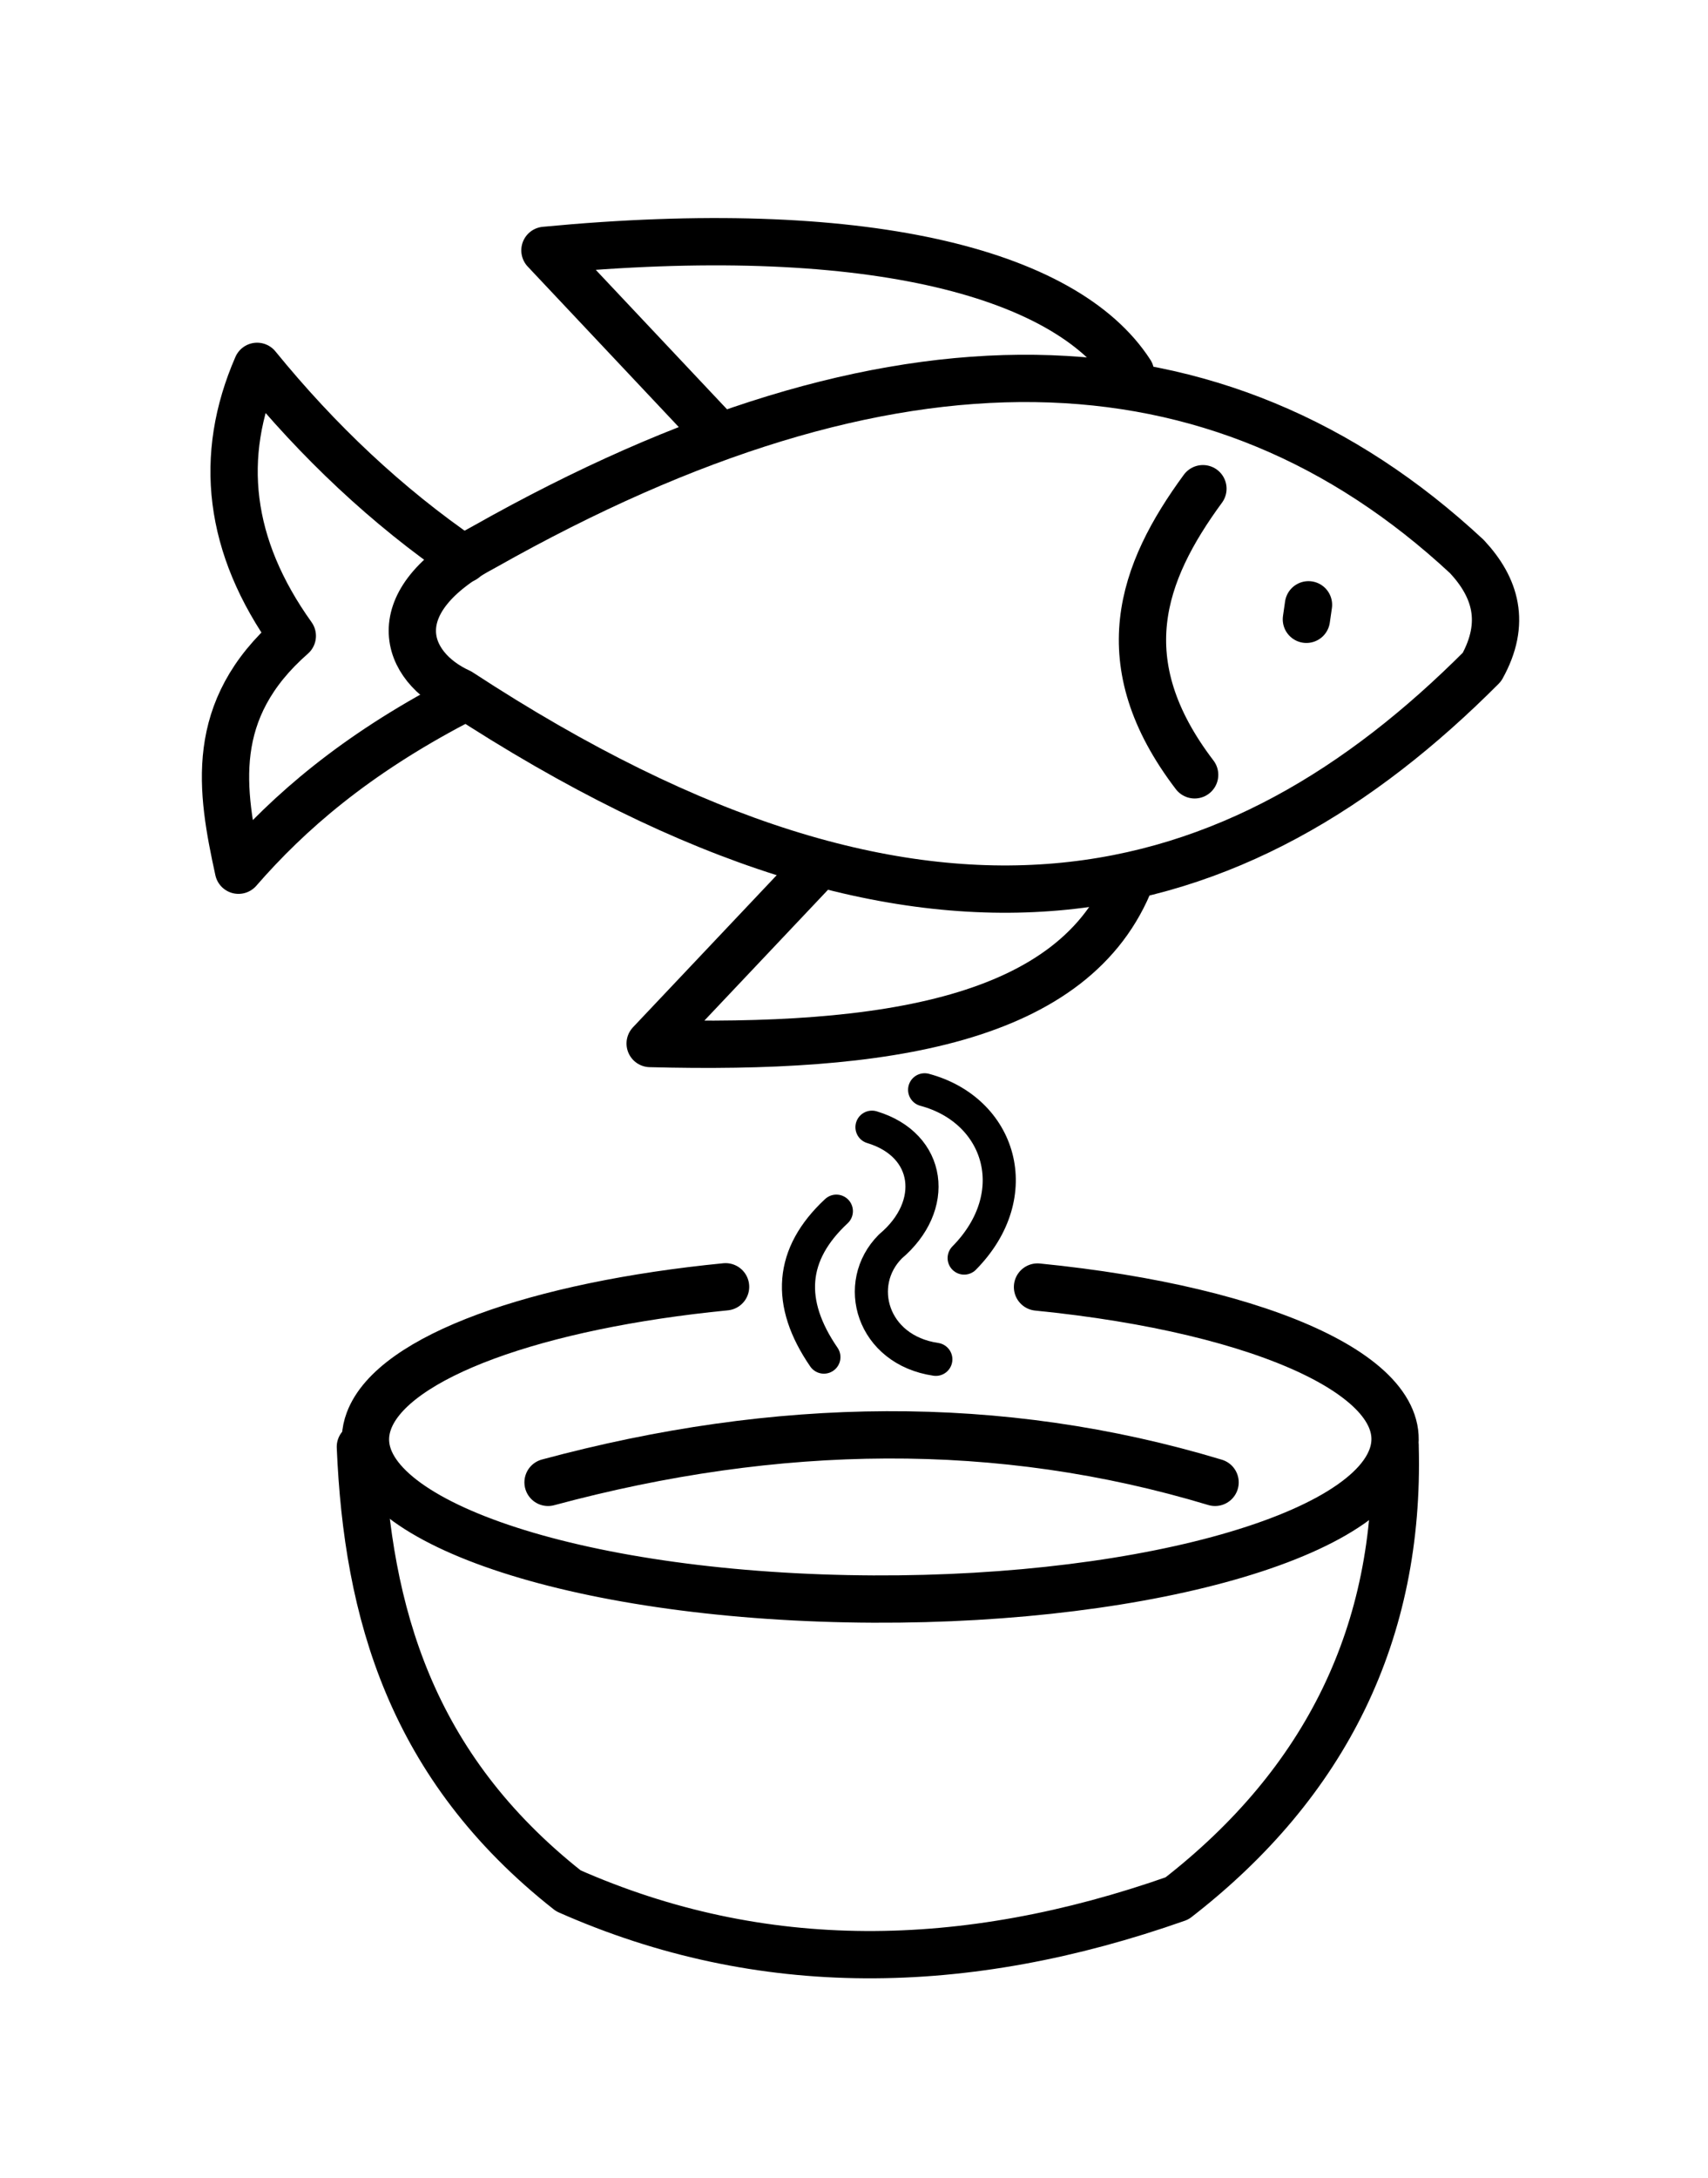
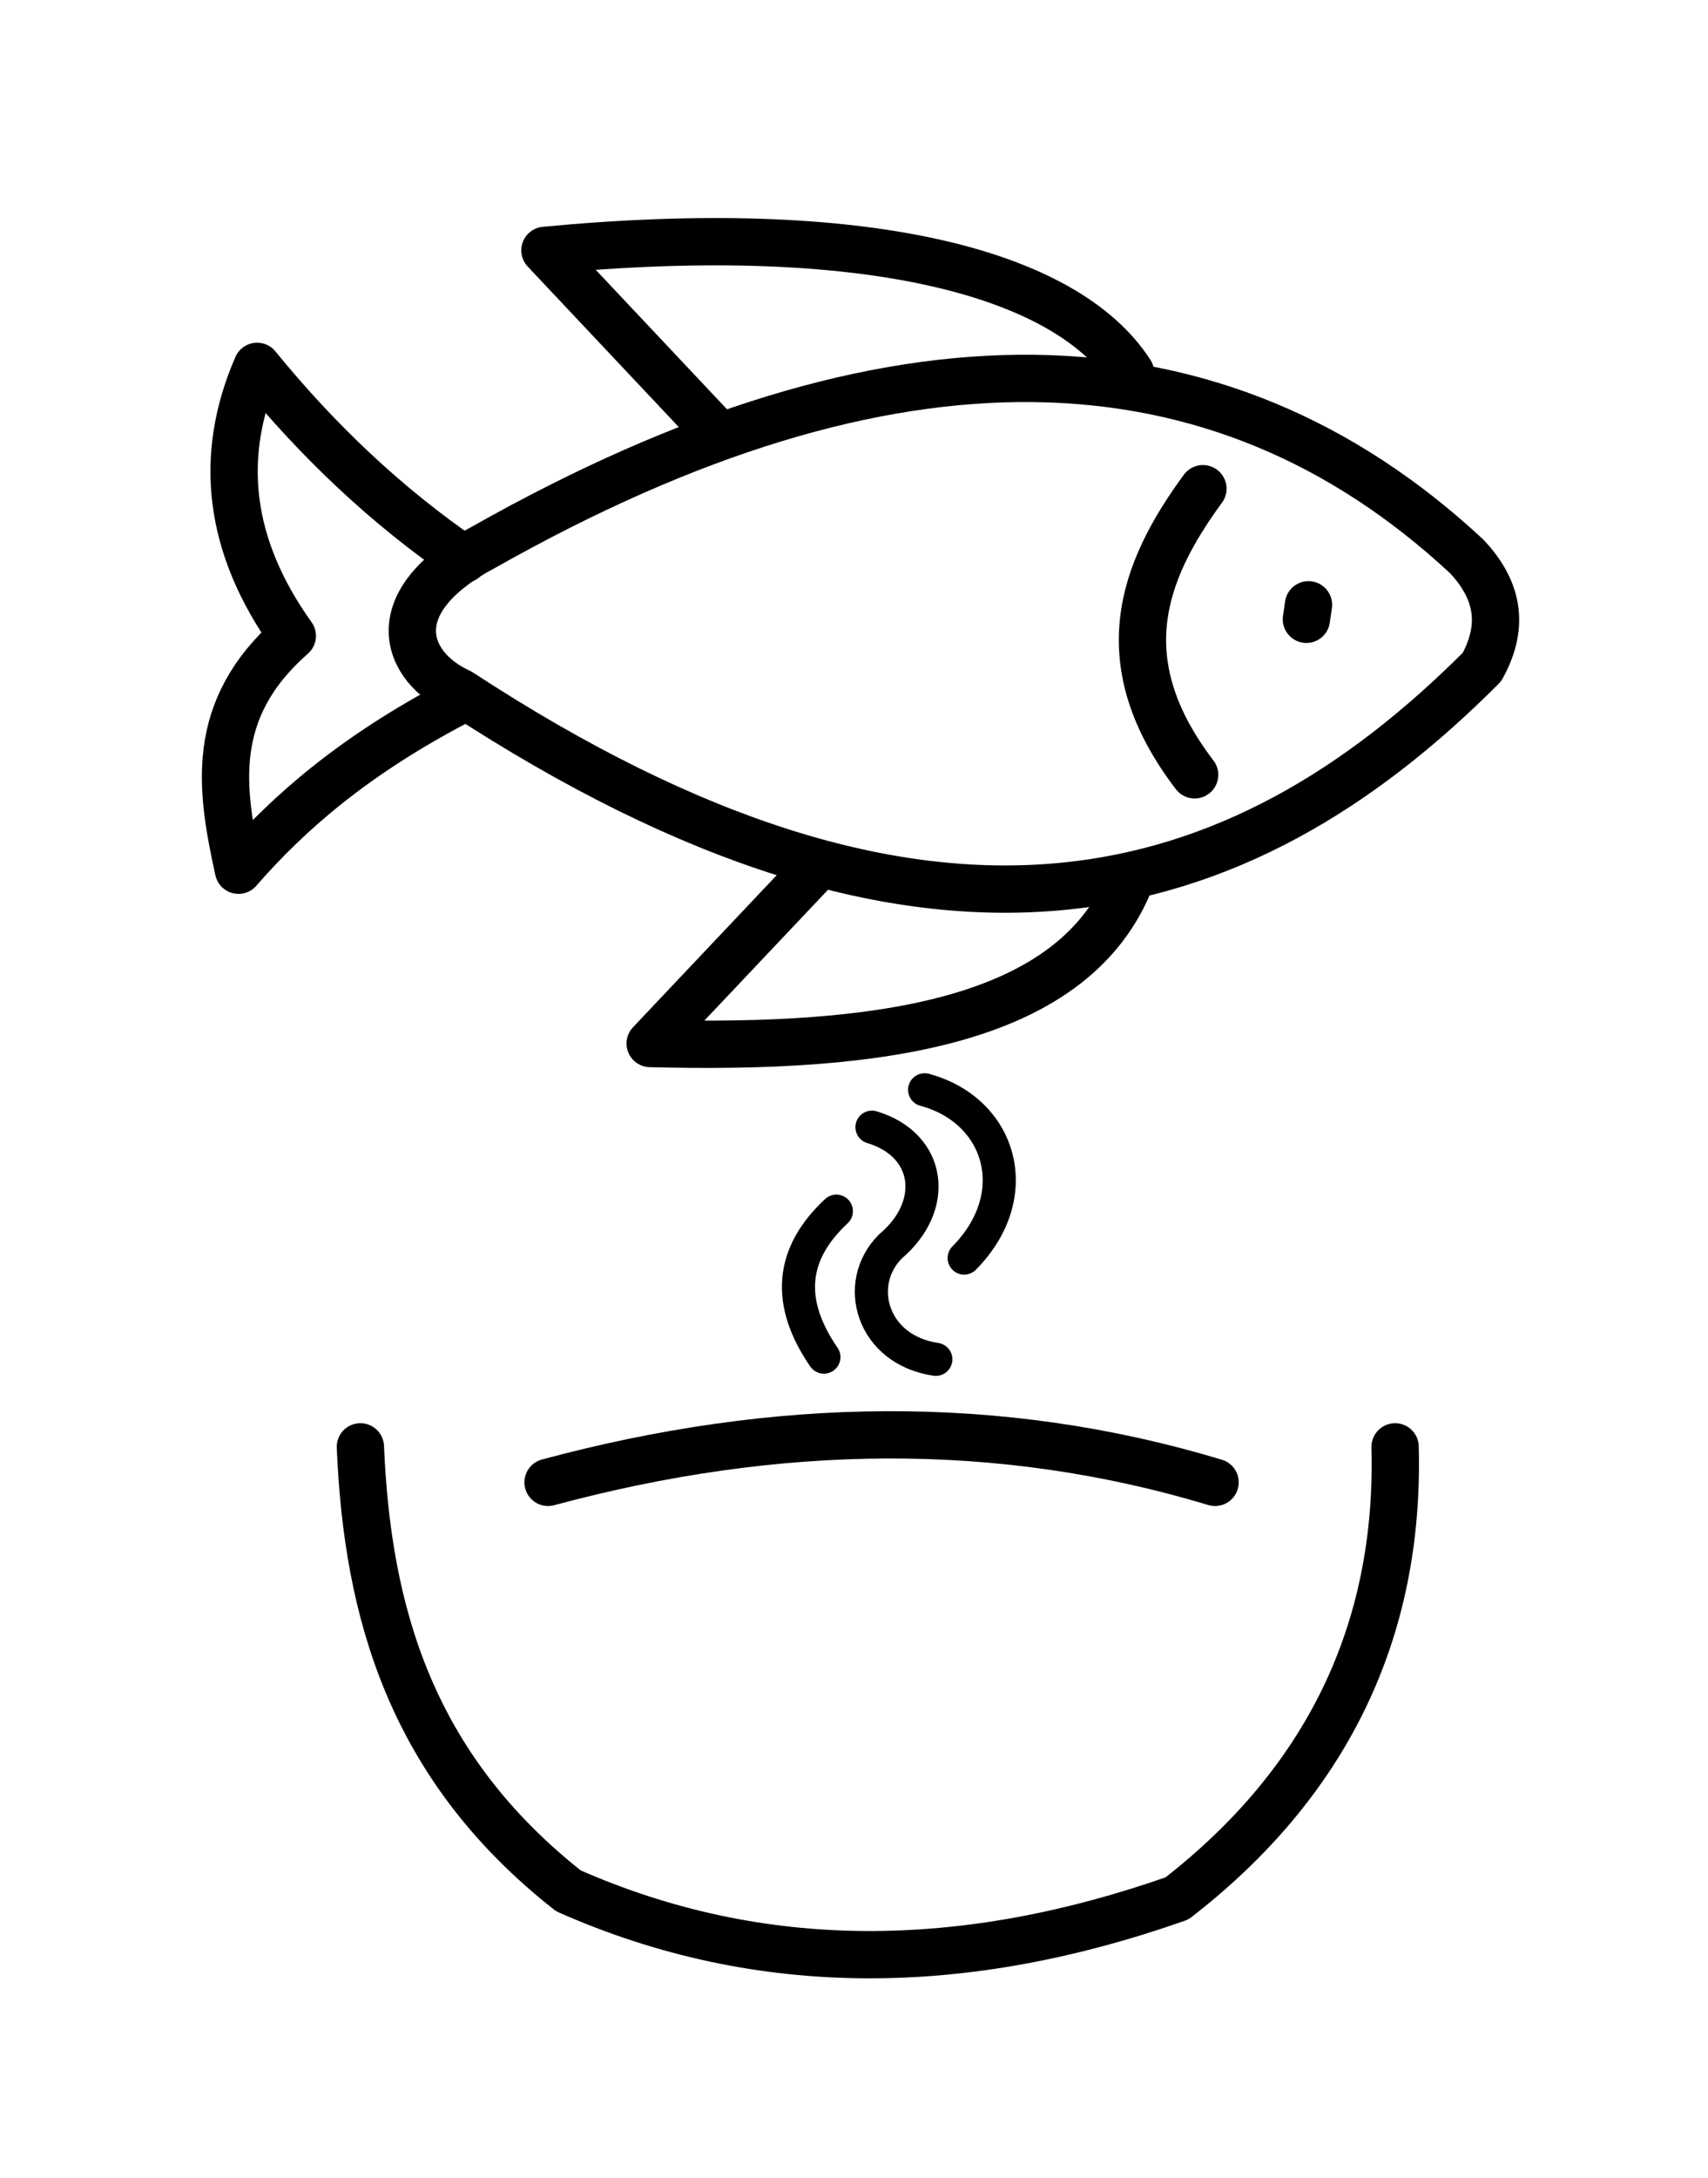
<svg xmlns="http://www.w3.org/2000/svg" stroke-width="0.501" stroke-linejoin="bevel" fill-rule="evenodd" overflow="visible" width="103.181pt" height="131.528pt" viewBox="0 0 103.181 131.528">
  <defs>
    <marker id="DefaultArrow2" markerUnits="strokeWidth" viewBox="0 0 1 1" markerWidth="1" markerHeight="1" overflow="visible" orient="auto">
      <g transform="scale(0.009)">
-         <path d="M -9 54 L -9 -54 L 117 0 z" />
-       </g>
+         </g>
    </marker>
    <marker id="DefaultArrow3" markerUnits="strokeWidth" viewBox="0 0 1 1" markerWidth="1" markerHeight="1" overflow="visible" orient="auto">
      <g transform="scale(0.009)">
        <path d="M -27 54 L -9 0 L -27 -54 L 135 0 z" />
      </g>
    </marker>
    <marker id="DefaultArrow4" markerUnits="strokeWidth" viewBox="0 0 1 1" markerWidth="1" markerHeight="1" overflow="visible" orient="auto">
      <g transform="scale(0.009)">
        <path d="M -9,0 L -9,-45 C -9,-51.708 2.808,-56.580 9,-54 L 117,-9 C 120.916,-7.369 126.000,-4.242 126,0 C 126,4.242 120.916,7.369 117,9 L 9,54 C 2.808,56.580 -9,51.708 -9,45 z" />
      </g>
    </marker>
    <marker id="DefaultArrow5" markerUnits="strokeWidth" viewBox="0 0 1 1" markerWidth="1" markerHeight="1" overflow="visible" orient="auto">
      <g transform="scale(0.009)">
        <path d="M -54, 0 C -54,29.807 -29.807,54 0,54 C 29.807,54 54,29.807 54,0 C 54,-29.807 29.807,-54 0,-54 C -29.807,-54 -54,-29.807 -54,0 z" />
      </g>
    </marker>
    <marker id="DefaultArrow6" markerUnits="strokeWidth" viewBox="0 0 1 1" markerWidth="1" markerHeight="1" overflow="visible" orient="auto">
      <g transform="scale(0.009)">
        <path d="M -63,0 L 0,63 L 63,0 L 0,-63 z" />
      </g>
    </marker>
    <marker id="DefaultArrow7" markerUnits="strokeWidth" viewBox="0 0 1 1" markerWidth="1" markerHeight="1" overflow="visible" orient="auto">
      <g transform="scale(0.009)">
        <path d="M 18,-54 L 108,-54 L 63,0 L 108,54 L 18, 54 L -36,0 z" />
      </g>
    </marker>
    <marker id="DefaultArrow8" markerUnits="strokeWidth" viewBox="0 0 1 1" markerWidth="1" markerHeight="1" overflow="visible" orient="auto">
      <g transform="scale(0.009)">
        <path d="M -36,0 L 18,-54 L 54,-54 L 18,-18 L 27,-18 L 63,-54 L 99,-54 L 63,-18 L 72,-18 L 108,-54 L 144,-54 L 90,0 L 144,54 L 108,54 L 72,18 L 63,18 L 99,54 L 63,54 L 27,18 L 18,18 L 54,54 L 18,54 z" />
      </g>
    </marker>
    <marker id="DefaultArrow9" markerUnits="strokeWidth" viewBox="0 0 1 1" markerWidth="1" markerHeight="1" overflow="visible" orient="auto">
      <g transform="scale(0.009)">
        <path d="M 0,45 L -45,0 L 0, -45 L 45, 0 z M 0, 63 L-63, 0 L 0, -63 L 63, 0 z" />
      </g>
    </marker>
    <filter id="StainedFilter">
      <feBlend mode="multiply" in2="BackgroundImage" in="SourceGraphic" result="blend" />
      <feComposite in="blend" in2="SourceAlpha" operator="in" result="comp" />
    </filter>
    <filter id="BleachFilter">
      <feBlend mode="screen" in2="BackgroundImage" in="SourceGraphic" result="blend" />
      <feComposite in="blend" in2="SourceAlpha" operator="in" result="comp" />
    </filter>
    <filter id="InvertTransparencyBitmapFilter">
      <feComponentTransfer>
        <feFuncR type="gamma" offset="-0.055" />
        <feFuncG type="gamma" offset="-0.055" />
        <feFuncB type="gamma" offset="-0.055" />
      </feComponentTransfer>
      <feComponentTransfer>
        <feFuncR type="linear" />
        <feFuncG type="linear" />
        <feFuncB type="linear" />
        <feFuncA type="linear" />
      </feComponentTransfer>
      <feComponentTransfer>
        <feFuncR type="gamma" offset="0" />
        <feFuncG type="gamma" offset="0" />
        <feFuncB type="gamma" offset="0" />
      </feComponentTransfer>
    </filter>
  </defs>
  <g id="Document" fill="none" stroke="black" font-family="Times New Roman" font-size="16" transform="scale(1 -1)">
    <g id="Spread" transform="translate(0 -131.528)">
      <g id="Layer 1">
        <path d="M 29.288,98.52 C 53.881,112.399 73.564,111.915 88.617,97.914 C 90.353,96.05 91.004,93.912 89.525,91.244 C 74.832,76.509 56.285,71.075 27.775,89.729 C 24.444,91.244 22.96,95.182 29.288,98.52 Z" stroke-linecap="round" stroke="#000000" stroke-width="2.857" stroke-linejoin="round" marker-start="none" marker-end="none" stroke-miterlimit="79.84" />
        <path d="M 49.289,79.099 L 39.277,68.507 C 53.332,68.139 64.983,69.809 68.336,78.511" fill="none" stroke-linecap="round" stroke="#000000" stroke-linejoin="round" stroke-width="2.857" stroke-miterlimit="79.84" />
        <path d="M 68.294,109.027 C 64.321,115.171 52.003,118.229 32.92,116.408 L 43.288,105.396" fill="none" stroke-linecap="round" stroke="#000000" stroke-linejoin="round" stroke-width="2.857" stroke-miterlimit="79.84" />
        <path d="M 72.669,102.014 C 68.946,96.938 66.986,91.523 72.169,84.734" fill="none" stroke-linecap="round" stroke="#000000" stroke-linejoin="round" stroke-width="2.857" stroke-miterlimit="79.84" />
        <path d="M 79.046,95.002 L 78.92,94.126" fill="none" stroke-linecap="round" stroke="#000000" stroke-linejoin="round" stroke-width="2.857" stroke-miterlimit="79.84" />
        <path d="M 28.035,97.757 C 23.362,100.963 19.217,104.879 15.532,109.403 C 13.169,103.978 13.778,98.55 17.658,93.124 C 12.553,88.645 13.35,83.816 14.407,78.973 C 17.474,82.5 21.457,85.926 27.534,89.117" fill="none" stroke-linecap="round" stroke="#000000" stroke-linejoin="round" stroke-width="2.857" stroke-miterlimit="79.84" />
        <path d="M -0.071,131.6 L -0.071,0.085 L 103.252,0.085 L 103.252,131.6 L -0.071,131.6 Z" stroke-linecap="round" stroke="none" stroke-width="0.5" stroke-linejoin="miter" marker-start="none" marker-end="none" stroke-miterlimit="79.84" />
-         <path d="M 62.677,53.8 C 76.549,52.423 85.812,48.15 84.066,43.492 C 82.082,38.2 66.631,34.405 49.581,35.021 C 32.531,35.637 20.304,40.432 22.288,45.724 C 23.749,49.62 32.508,52.705 43.832,53.815" fill="none" stroke="#000000" stroke-linecap="round" stroke-linejoin="round" stroke-width="2.857" stroke-miterlimit="79.84" />
        <path d="M 33.108,42.004 C 46.93,45.729 60.384,45.932 73.403,42.004" fill="none" stroke="#000000" stroke-linejoin="round" stroke-linecap="round" stroke-width="2.857" stroke-miterlimit="79.84" />
        <path d="M 21.771,44.149 C 22.191,34.168 24.804,24.842 34.334,17.338 C 45.967,12.187 58.264,12.356 71.103,16.878 C 80.124,23.871 84.575,32.975 84.279,44.149" fill="none" stroke="#000000" stroke-linejoin="round" stroke-linecap="round" stroke-width="2.857" stroke-miterlimit="79.84" />
        <path d="M 55.857,65.712 C 60.427,64.488 62.045,59.406 58.245,55.55" fill="none" stroke="#000000" stroke-width="2" stroke-linejoin="round" stroke-linecap="round" stroke-miterlimit="79.84" />
        <path d="M 52.676,63.454 C 56.242,62.381 56.702,58.704 53.791,56.253 C 51.532,53.995 52.676,49.999 56.534,49.434" fill="none" stroke="#000000" stroke-width="2" stroke-linejoin="round" stroke-linecap="round" stroke-miterlimit="79.84" />
        <path d="M 50.525,58.382 C 47.733,55.783 47.511,52.858 49.772,49.568" fill="none" stroke="#000000" stroke-width="2" stroke-linejoin="round" stroke-linecap="round" stroke-miterlimit="79.84" />
      </g>
      <g id="Layer_1" />
    </g>
  </g>
</svg>